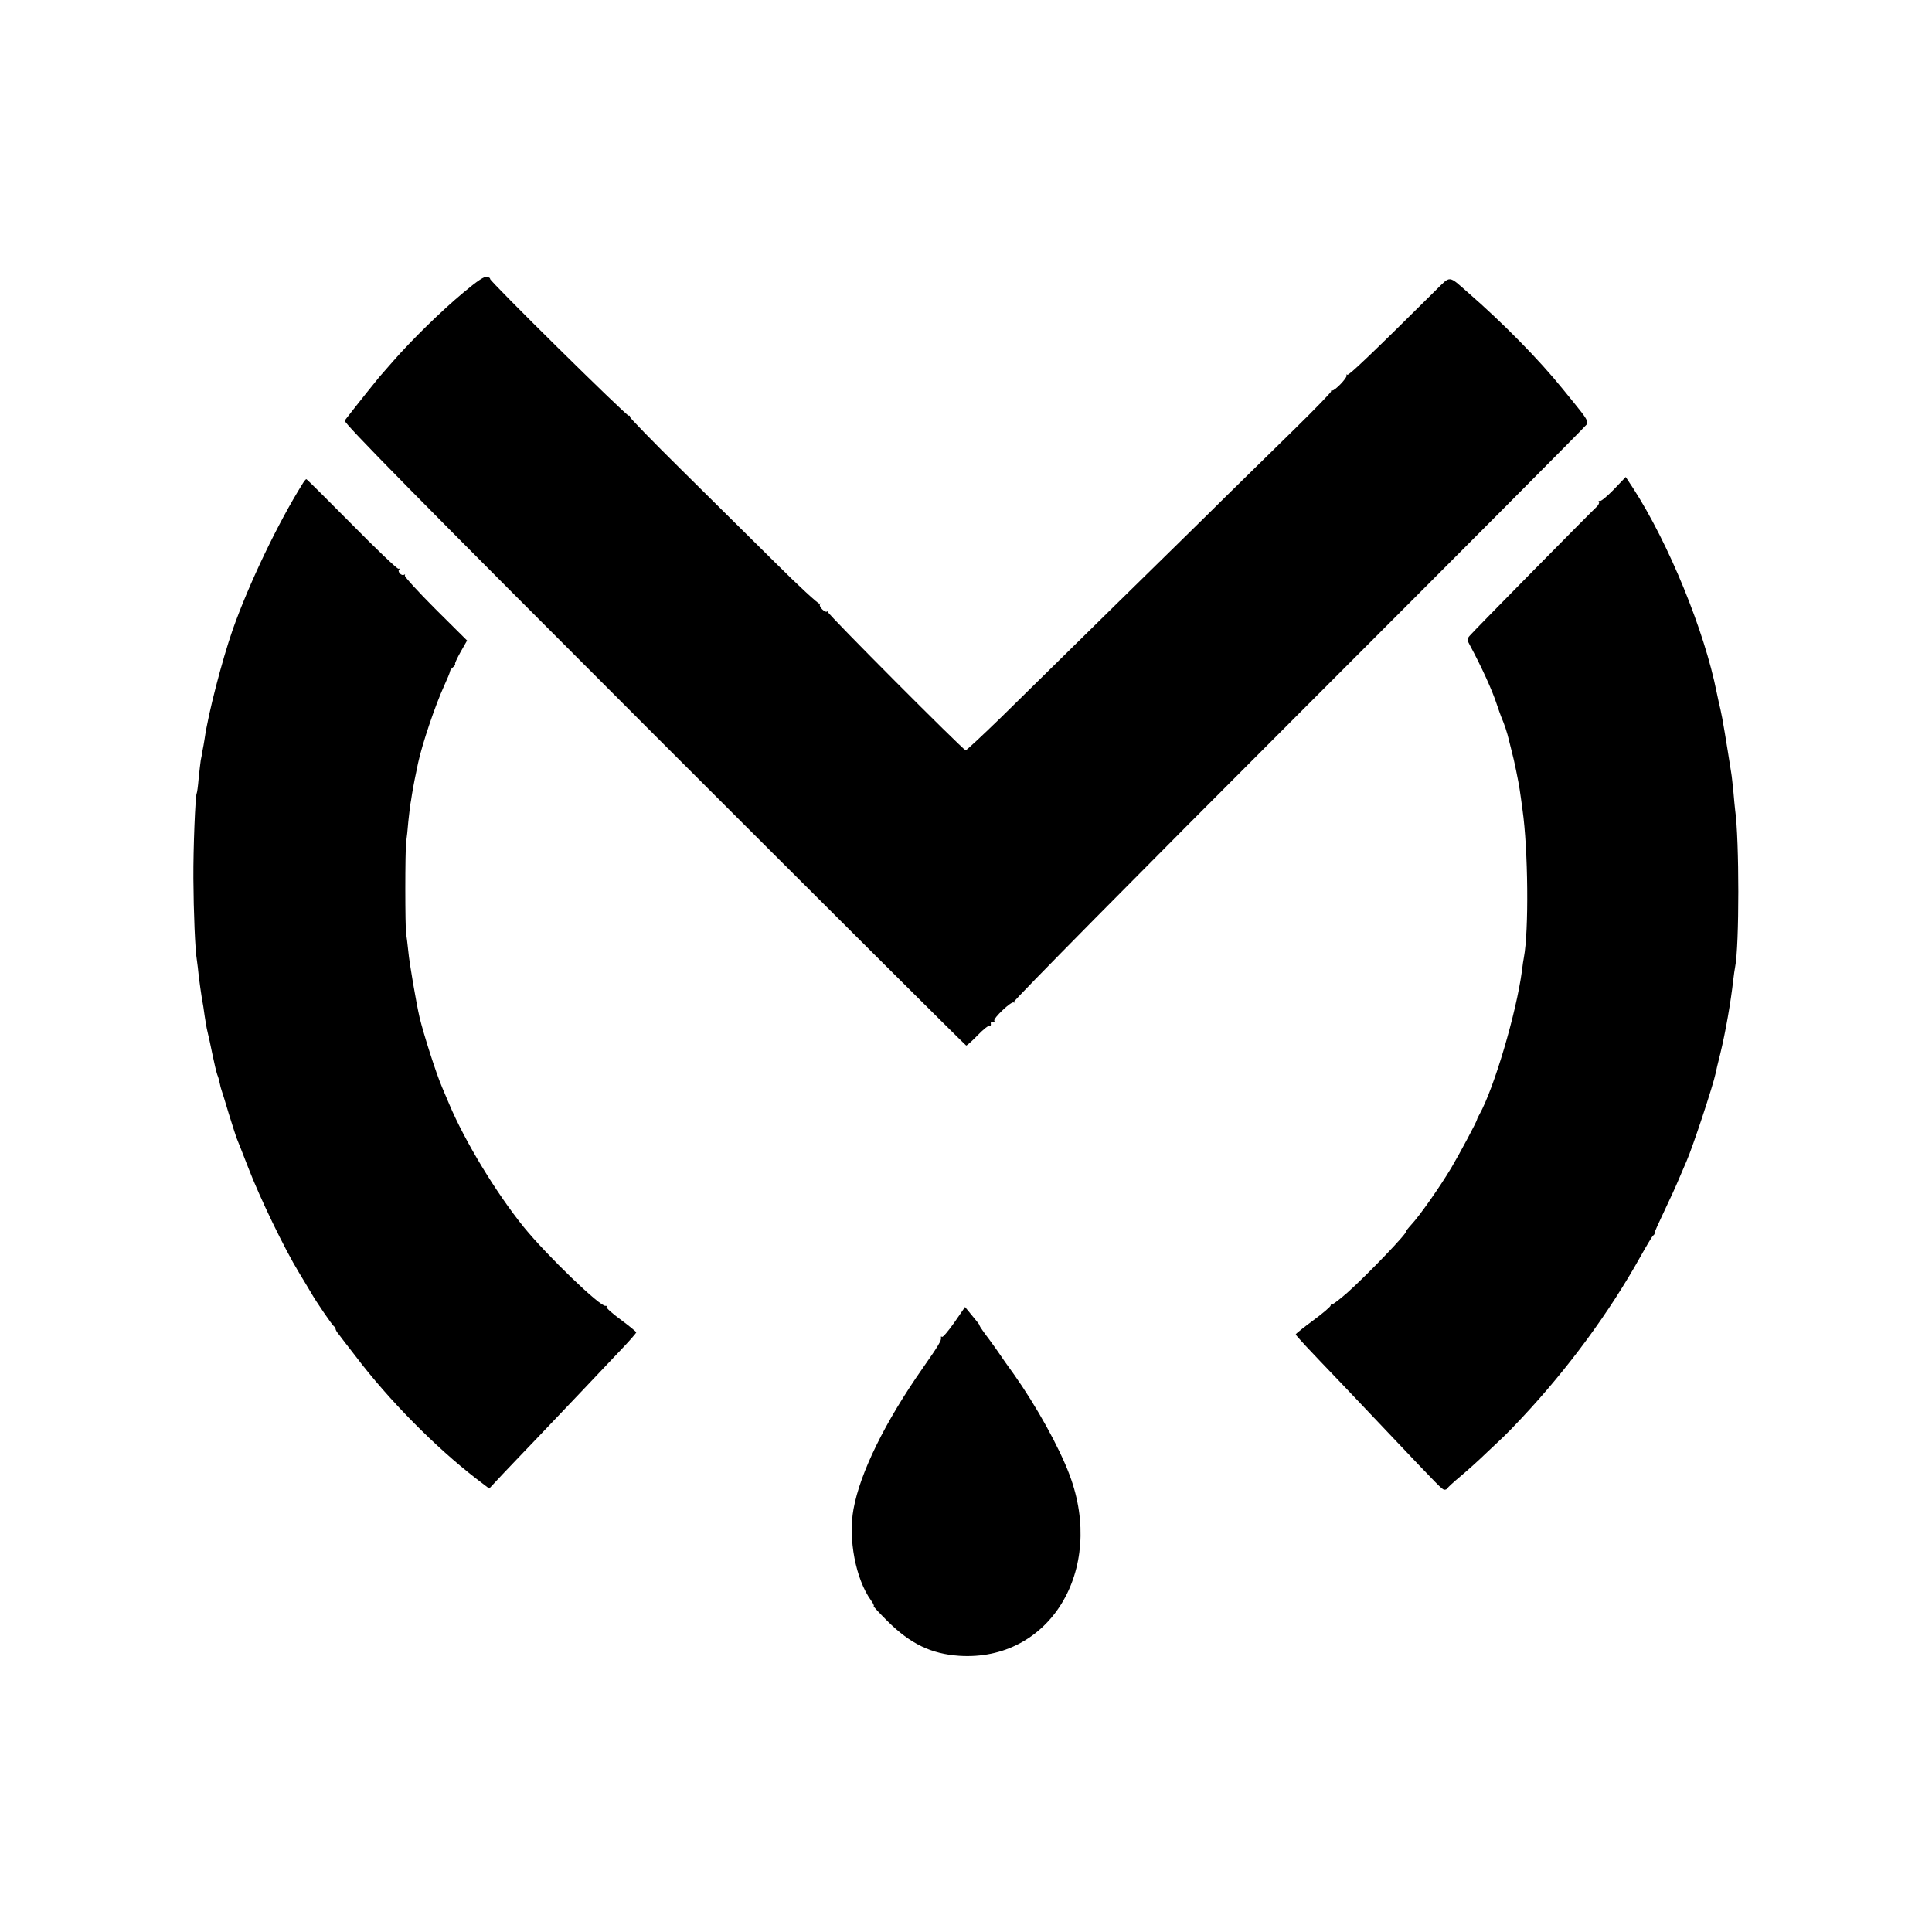
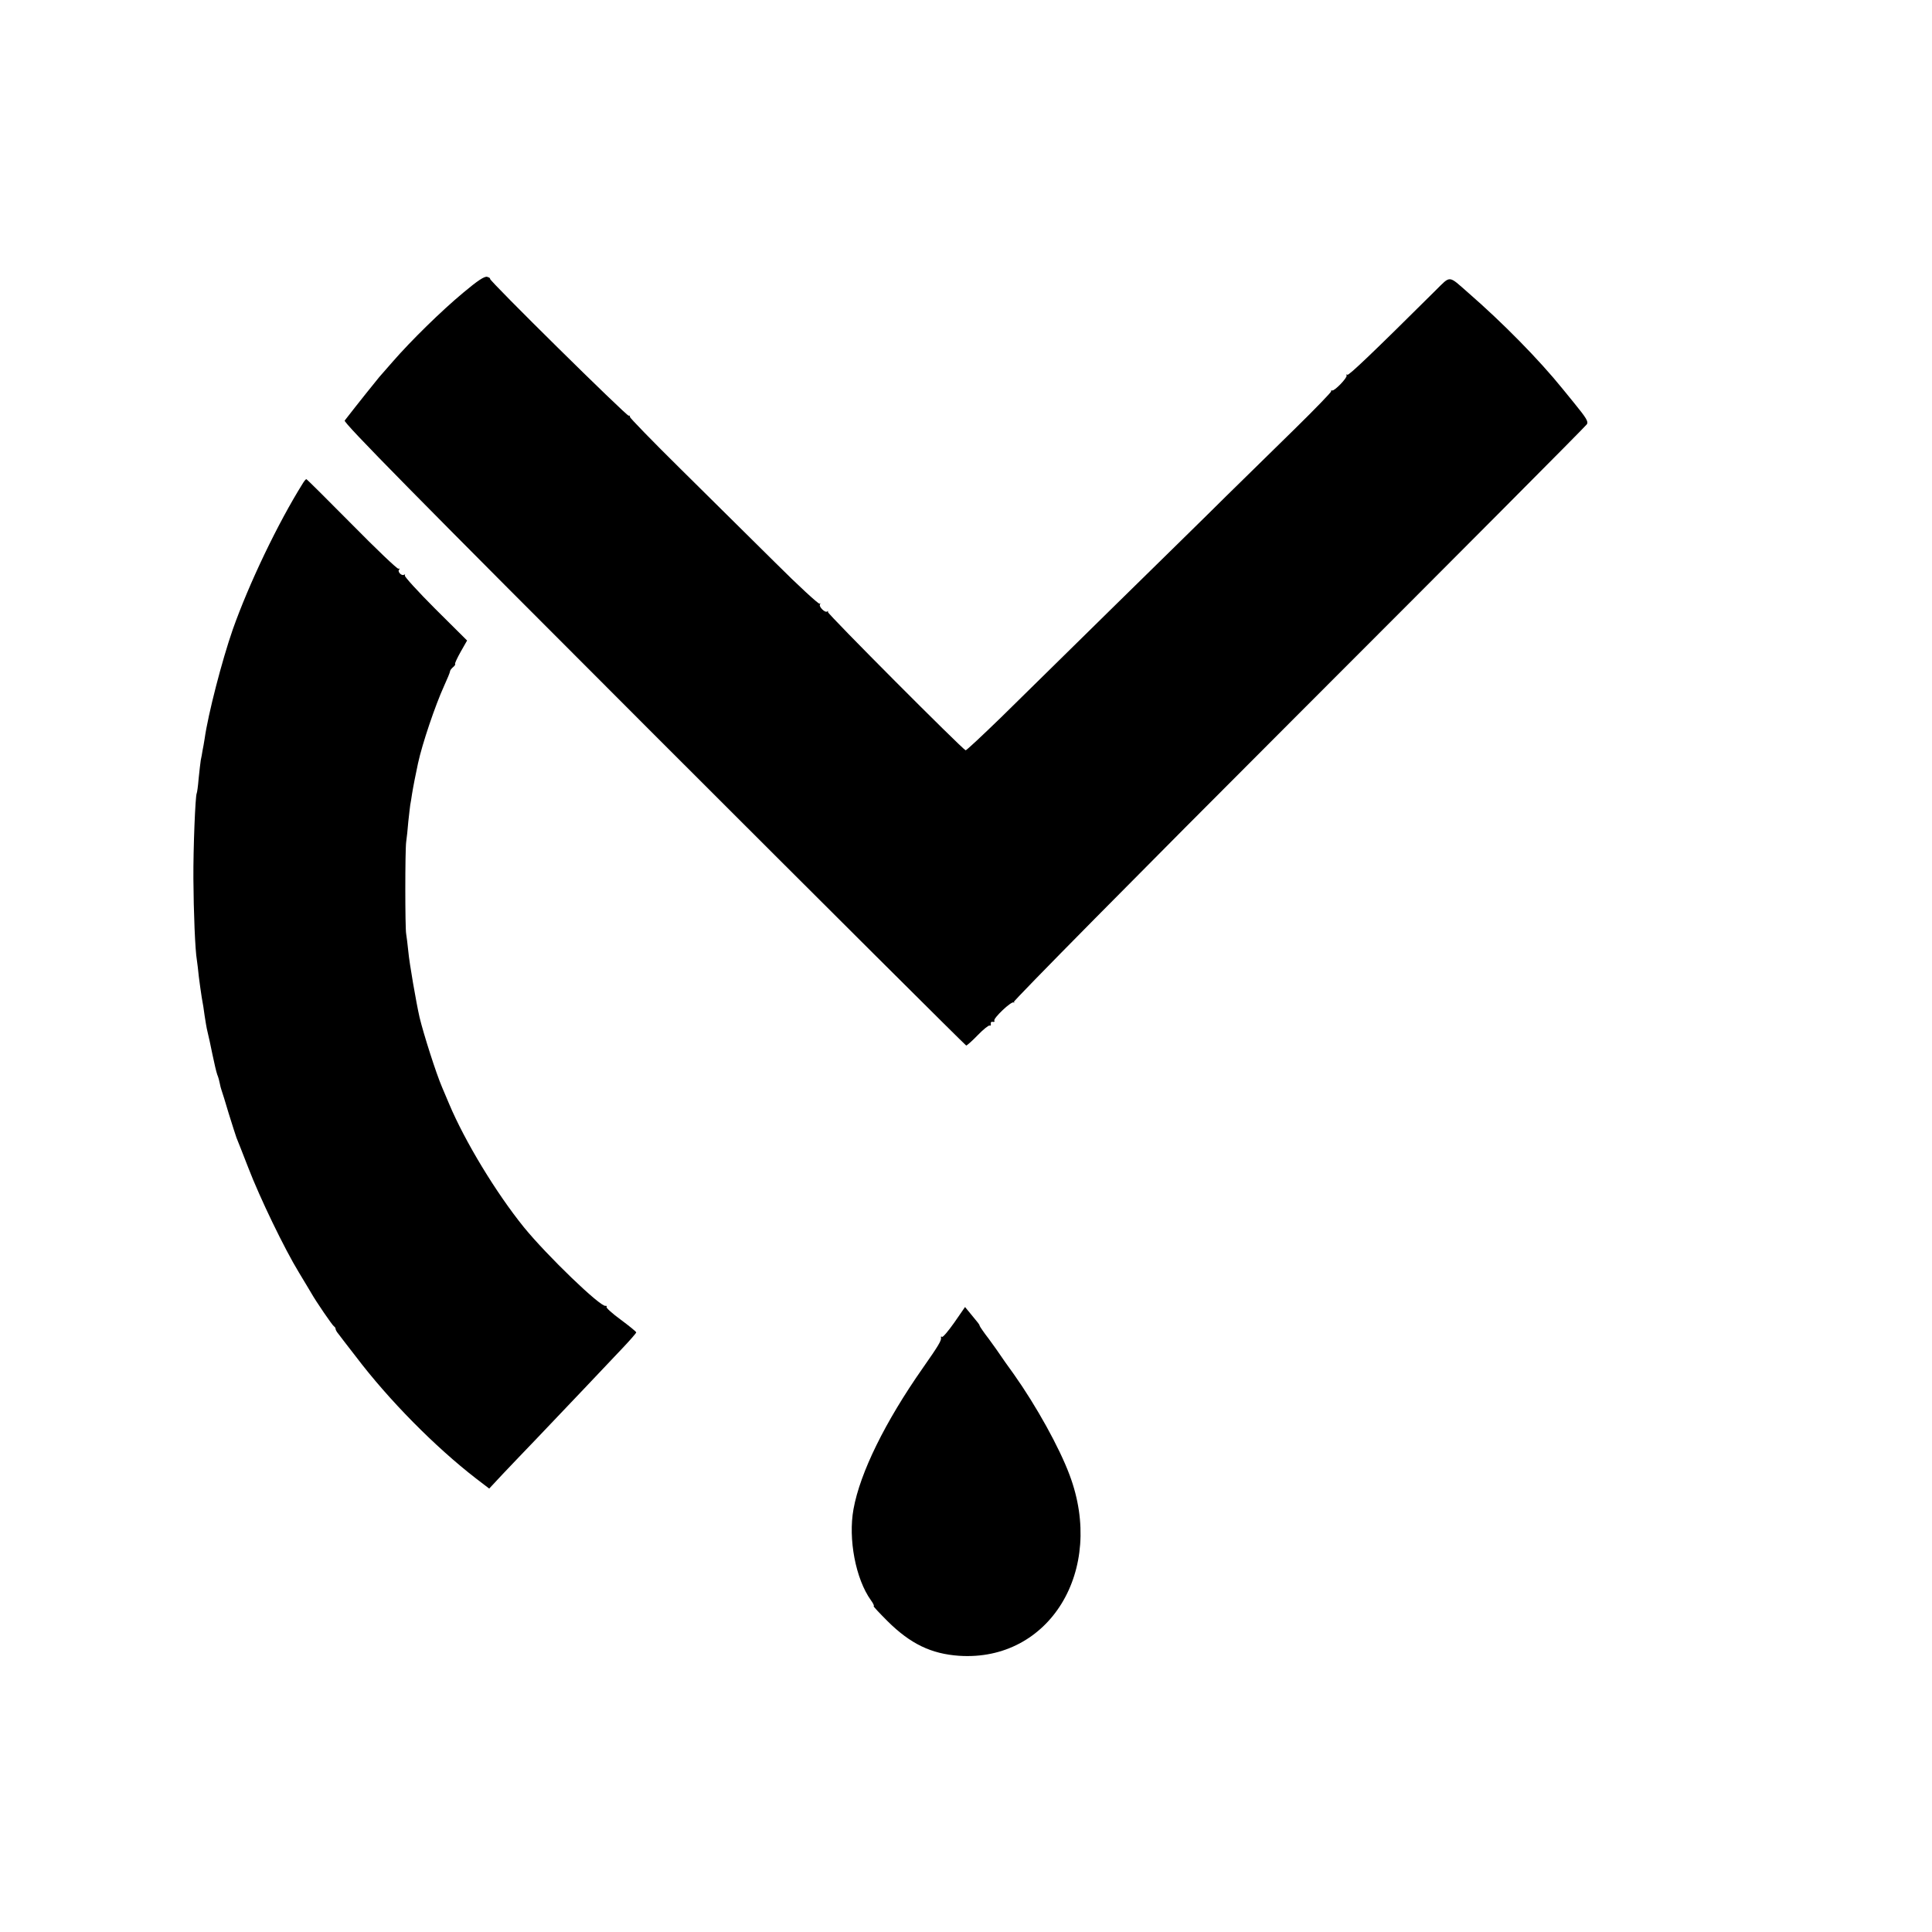
<svg xmlns="http://www.w3.org/2000/svg" version="1.0" width="996pt" height="996pt" viewBox="0 0 996 996" preserveAspectRatio="xMidYMid meet">
  <g transform="translate(0,996) scale(0.1,-0.1)" fill="#000000" stroke="none">
    <path d="M2388 8451 c-113 -94 -269 -247 -363 -355 -33 -38 -65 -74 -70 -80 -8 -9 -113 -140 -178 -224 -8 -10 367 -391 1594 -1618 882 -882 1607 -1604 1610 -1604 4 0 31 24 60 54 29 30 57 52 61 49 5 -2 7 1 6 9 -2 7 3 12 10 10 8 -1 11 1 8 6 -7 12 89 103 100 94 5 -4 5 -3 1 3 -4 5 631 648 1469 1486 813 813 1481 1484 1485 1492 8 14 -3 32 -64 107 -7 8 -34 42 -61 75 -123 152 -308 340 -486 495 -105 92 -90 91 -169 13 -326 -324 -449 -441 -455 -435 -4 4 -6 2 -4 -4 4 -12 -62 -80 -74 -77 -4 2 -7 0 -6 -5 1 -4 -83 -91 -187 -193 -105 -103 -263 -258 -352 -345 -88 -88 -347 -341 -574 -564 -227 -223 -491 -483 -588 -578 -97 -94 -179 -171 -183 -170 -18 7 -713 704 -710 713 2 6 1 7 -3 3 -10 -10 -45 24 -38 36 3 6 3 8 -2 4 -4 -4 -109 92 -232 215 -123 122 -342 338 -486 481 -144 142 -261 263 -260 267 2 5 -1 8 -6 6 -11 -2 -722 699 -715 706 3 2 -4 7 -15 10 -14 3 -48 -19 -123 -82z" />
-     <path d="M8319 7436 c-35 -36 -67 -62 -72 -59 -6 3 -7 2 -4 -4 3 -5 -2 -16 -11 -25 -25 -22 -634 -640 -654 -664 -16 -18 -16 -22 -1 -49 60 -111 116 -234 139 -305 8 -25 19 -54 23 -65 17 -40 31 -81 41 -125 6 -25 13 -52 15 -60 9 -31 34 -153 39 -188 3 -20 10 -68 15 -107 29 -204 33 -625 7 -761 -2 -10 -7 -41 -10 -69 -29 -217 -143 -603 -219 -740 -6 -11 -12 -22 -12 -25 -1 -11 -91 -179 -133 -250 -61 -102 -163 -247 -205 -292 -19 -21 -32 -38 -30 -38 15 0 -201 -225 -301 -314 -38 -33 -72 -60 -77 -59 -5 2 -9 -2 -9 -7 0 -6 -40 -40 -90 -77 -49 -36 -90 -69 -90 -72 0 -6 58 -68 246 -264 49 -52 157 -165 239 -252 256 -270 270 -285 282 -285 6 0 13 3 15 8 2 4 32 32 68 62 36 30 97 85 135 122 39 36 79 75 90 85 11 10 52 52 90 93 239 255 452 545 612 832 32 57 61 106 66 109 5 3 8 9 7 13 -1 4 22 54 50 113 28 58 62 133 76 167 14 33 32 75 39 91 31 70 137 391 149 450 2 11 13 58 25 105 27 111 54 267 66 375 3 28 8 59 10 70 22 107 22 657 0 810 -2 17 -6 59 -9 95 -4 36 -8 79 -11 95 -25 160 -46 288 -55 325 -6 25 -15 65 -20 90 -63 318 -247 768 -430 1052 l-39 59 -62 -65z" />
    <path d="M1561 7468 c-130 -208 -277 -516 -361 -753 -56 -161 -127 -436 -145 -563 -3 -20 -8 -48 -11 -62 -2 -14 -6 -36 -9 -49 -2 -13 -7 -56 -11 -95 -3 -39 -8 -73 -10 -76 -7 -14 -18 -281 -17 -440 1 -171 9 -370 18 -420 2 -14 7 -52 10 -85 4 -33 11 -81 15 -107 5 -26 12 -69 15 -95 4 -26 10 -64 15 -83 5 -19 16 -71 25 -115 9 -44 20 -91 25 -105 6 -14 11 -34 13 -45 2 -11 6 -27 9 -35 3 -8 20 -62 37 -120 18 -58 36 -114 40 -125 5 -11 32 -81 61 -155 60 -156 186 -417 261 -540 28 -47 57 -94 63 -105 24 -43 111 -170 118 -173 4 -2 8 -8 8 -13 0 -5 7 -17 15 -26 7 -10 48 -63 90 -117 169 -223 408 -465 619 -628 l68 -52 70 75 c39 41 116 122 172 180 142 149 372 391 450 474 36 38 66 73 66 76 0 4 -36 33 -79 65 -44 32 -77 62 -74 66 2 5 0 7 -5 6 -25 -8 -302 259 -421 405 -144 178 -305 444 -386 637 -15 36 -31 74 -36 85 -31 72 -95 273 -116 360 -17 74 -53 282 -58 340 -4 39 -9 79 -11 90 -6 29 -6 433 0 475 3 19 8 67 11 105 4 39 9 77 10 86 2 9 6 34 9 55 5 32 21 114 31 159 22 102 89 299 134 398 17 37 31 71 31 76 0 5 7 14 15 21 9 7 14 15 11 17 -2 3 11 31 29 63 l33 58 -164 163 c-89 89 -160 167 -157 172 3 6 1 7 -4 4 -13 -8 -36 17 -25 27 4 4 2 6 -4 4 -7 -1 -115 102 -241 230 -126 127 -231 232 -234 232 -2 0 -11 -10 -18 -22z" />
    <path d="M4919 3141 c-31 -44 -59 -77 -63 -73 -4 4 -6 2 -5 -3 4 -14 -12 -41 -94 -158 -194 -277 -323 -539 -357 -727 -28 -154 11 -360 90 -470 12 -16 18 -30 14 -30 -4 0 29 -35 72 -78 118 -117 225 -168 368 -178 466 -31 755 440 570 932 -53 142 -171 355 -287 519 -32 44 -63 88 -70 99 -6 10 -33 47 -59 83 -27 35 -48 66 -48 69 0 5 -7 14 -47 62 l-28 34 -56 -81z" />
  </g>
</svg>